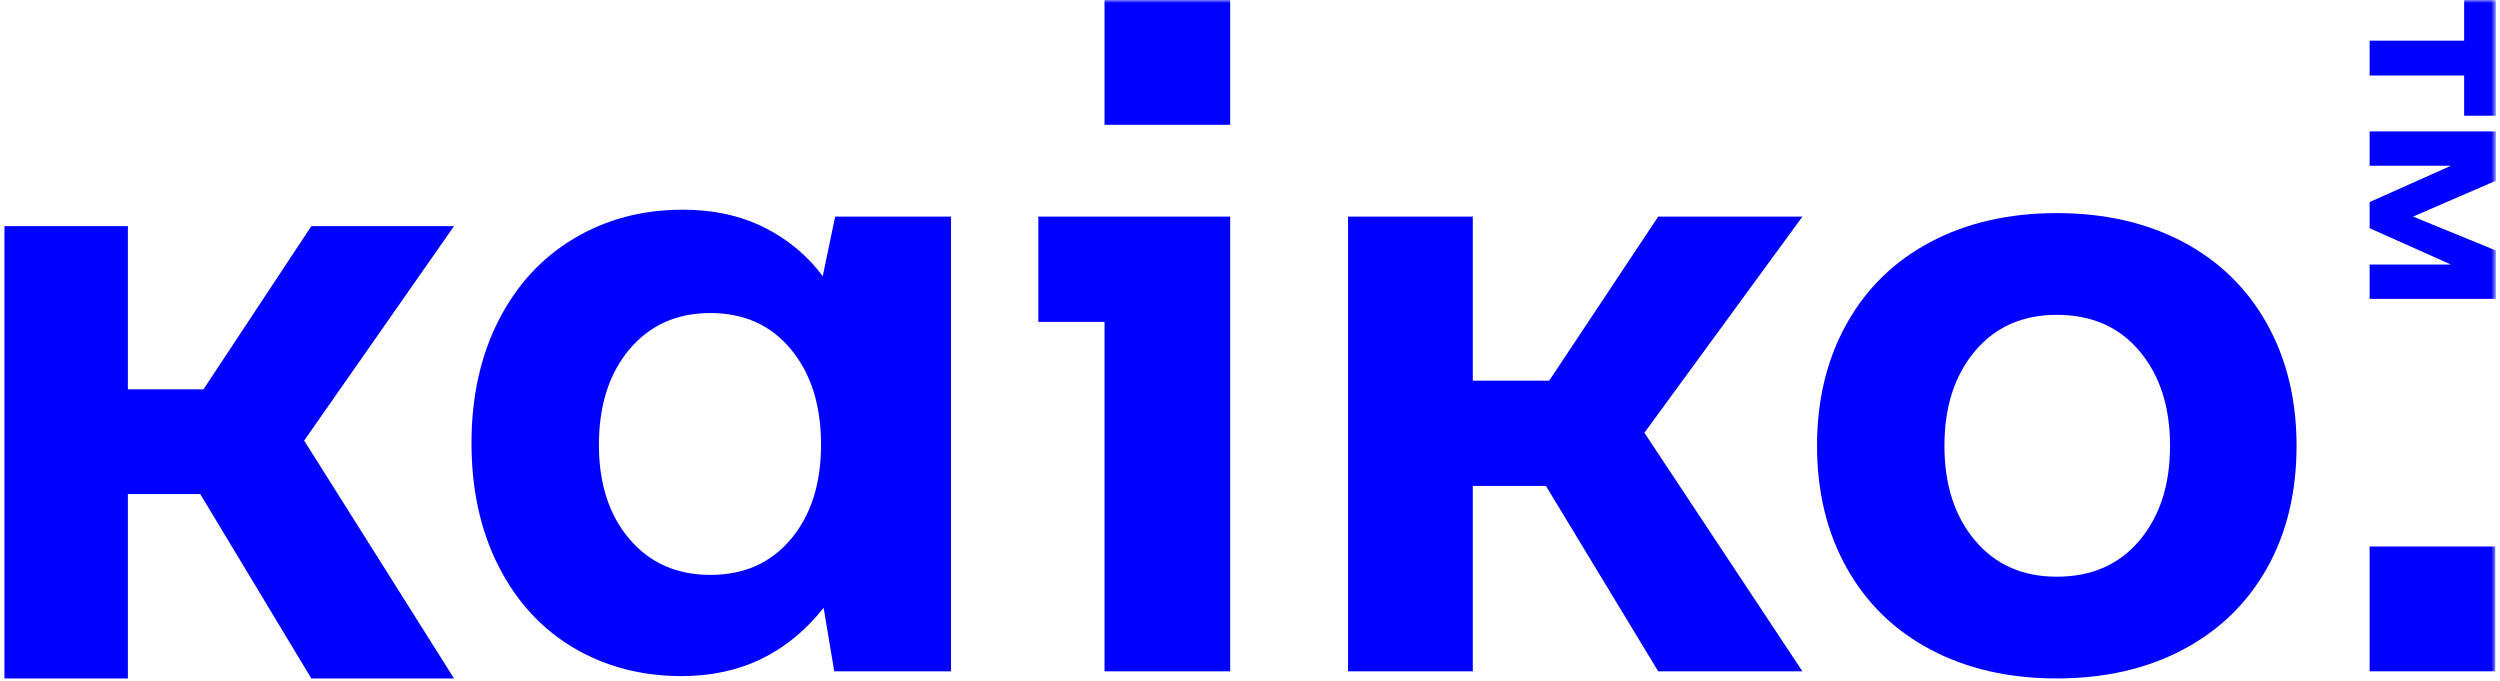
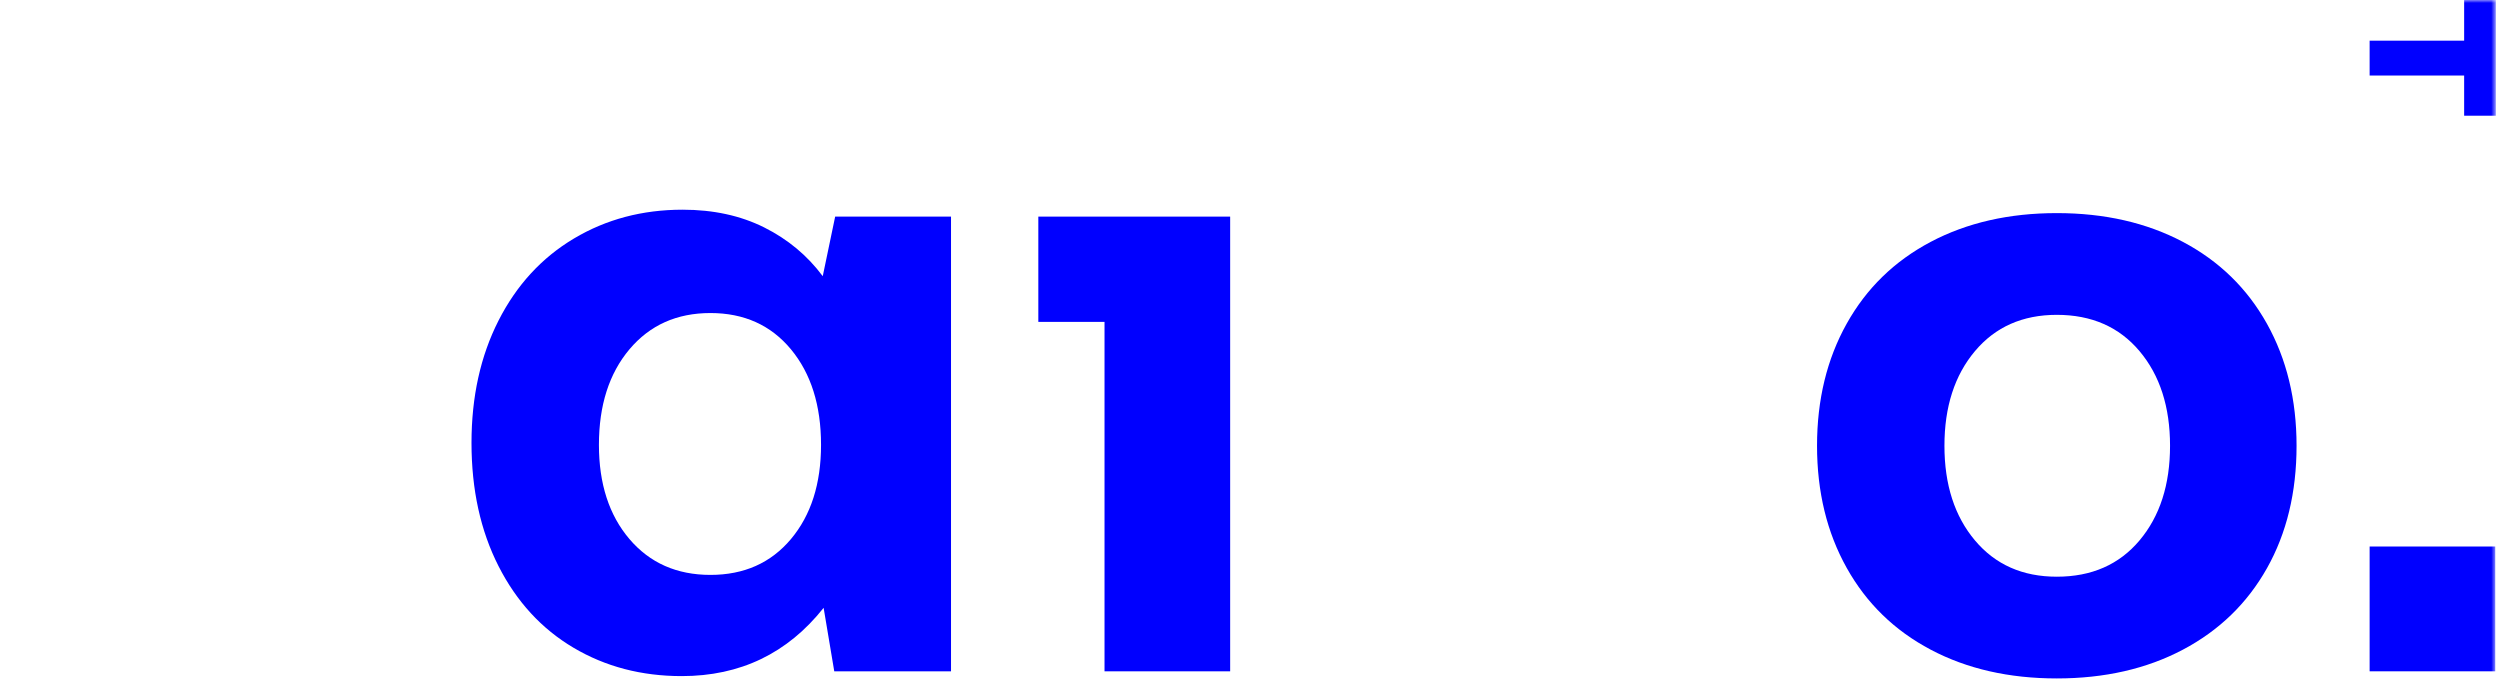
<svg xmlns="http://www.w3.org/2000/svg" width="426" height="116" viewBox="0 0 426 116" fill="none">
-   <path fill-rule="evenodd" clip-rule="evenodd" d="M53.05 38.536L34.669 66.345H21.789V38.536H0.756V115.606H21.789V84.188H34.124L53.05 115.606H77.364L51.828 75.077L77.364 38.536H53.05Z" fill="#0000FF" />
  <path fill-rule="evenodd" clip-rule="evenodd" d="M134.778 91.857C131.359 95.927 126.786 97.963 121.056 97.963C115.326 97.963 110.727 95.927 107.259 91.857C103.791 87.787 102.057 82.436 102.057 75.803C102.057 69.072 103.791 63.644 107.259 59.522C110.727 55.403 115.326 53.342 121.056 53.342C126.786 53.342 131.359 55.403 134.778 59.522C138.195 63.644 139.905 69.072 139.905 75.803C139.905 82.436 138.195 87.787 134.778 91.857ZM142.311 36.911L140.195 47.064C137.573 43.539 134.248 40.77 130.219 38.754C126.188 36.74 121.552 35.732 116.314 35.732C109.461 35.732 103.29 37.37 97.799 40.643C92.306 43.917 88.025 48.575 84.952 54.619C81.878 60.663 80.343 67.613 80.343 75.47C80.343 83.429 81.878 90.429 84.952 96.472C88.025 102.516 92.282 107.15 97.724 110.373C103.165 113.598 109.31 115.208 116.163 115.208C126.138 115.208 134.198 111.332 140.346 103.574L142.159 114.394H162.053V36.911H142.326H142.311Z" fill="#0000FF" />
  <path fill-rule="evenodd" clip-rule="evenodd" d="M364.574 92.089C361.107 96.211 356.407 98.27 350.478 98.27C344.648 98.27 340.001 96.211 336.534 92.089C333.066 87.969 331.332 82.592 331.332 75.96C331.332 69.326 333.066 63.952 336.534 59.83C340.001 55.71 344.648 53.649 350.478 53.649C356.407 53.649 361.107 55.71 364.574 59.83C368.042 63.952 369.775 69.326 369.775 75.96C369.775 82.592 368.042 87.969 364.574 92.089ZM371.961 41.212C365.78 37.948 358.619 36.313 350.478 36.313C342.338 36.313 335.177 37.948 328.996 41.212C322.815 44.479 318.04 49.127 314.674 55.157C311.305 61.186 309.623 68.121 309.623 75.96C309.623 83.798 311.305 90.733 314.674 96.762C318.04 102.792 322.815 107.441 328.996 110.706C335.177 113.973 342.338 115.606 350.478 115.606C358.619 115.606 365.78 113.973 371.961 110.706C378.142 107.441 382.915 102.818 386.283 96.838C389.649 90.859 391.333 83.9 391.333 75.96C391.333 68.121 389.649 61.186 386.283 55.157C382.915 49.127 378.142 44.479 371.961 41.212Z" fill="#0000FF" />
  <mask id="mask0_267_254" style="mask-type:luminance" maskUnits="userSpaceOnUse" x="0" y="0" width="426" height="116">
    <path d="M0.756 115.606H425.295V0H0.756V115.606Z" fill="white" />
  </mask>
  <g mask="url(#mask0_267_254)">
    <path fill-rule="evenodd" clip-rule="evenodd" d="M403.785 114.391H425.192V93.126H403.785V114.391Z" fill="#0000FF" />
  </g>
  <mask id="mask1_267_254" style="mask-type:luminance" maskUnits="userSpaceOnUse" x="0" y="0" width="426" height="116">
    <path d="M0.756 115.606H425.295V0H0.756V115.606Z" fill="white" />
  </mask>
  <g mask="url(#mask1_267_254)">
    <path fill-rule="evenodd" clip-rule="evenodd" d="M176.931 54.849H188.211V114.393H209.619V36.911H176.931V54.849Z" fill="#0000FF" />
  </g>
  <mask id="mask2_267_254" style="mask-type:luminance" maskUnits="userSpaceOnUse" x="0" y="0" width="426" height="116">
-     <path d="M0.756 115.606H425.295V0H0.756V115.606Z" fill="white" />
-   </mask>
+     </mask>
  <g mask="url(#mask2_267_254)">
    <path fill-rule="evenodd" clip-rule="evenodd" d="M188.211 21.265H209.618V0H188.211V21.265Z" fill="#0000FF" />
  </g>
  <mask id="mask3_267_254" style="mask-type:luminance" maskUnits="userSpaceOnUse" x="0" y="0" width="426" height="116">
    <path d="M0.756 115.606H425.295V0H0.756V115.606Z" fill="white" />
  </mask>
  <g mask="url(#mask3_267_254)">
    <path fill-rule="evenodd" clip-rule="evenodd" d="M419.891 0V6.93H403.785V12.87H419.891V19.718H425.294V0H419.891Z" fill="#0000FF" />
  </g>
  <mask id="mask4_267_254" style="mask-type:luminance" maskUnits="userSpaceOnUse" x="0" y="0" width="426" height="116">
-     <path d="M0.756 115.606H425.295V0H0.756V115.606Z" fill="white" />
-   </mask>
+     </mask>
  <g mask="url(#mask4_267_254)">
    <path fill-rule="evenodd" clip-rule="evenodd" d="M403.785 28.243H417.633L403.785 34.43V38.885L417.633 45.073H403.785V50.93H425.294V42.68L411.182 36.905L425.294 30.8V22.385H403.785V28.243Z" fill="#0000FF" />
  </g>
  <mask id="mask5_267_254" style="mask-type:luminance" maskUnits="userSpaceOnUse" x="0" y="0" width="426" height="116">
-     <path d="M0.756 115.606H425.295V0H0.756V115.606Z" fill="white" />
-   </mask>
+     </mask>
  <g mask="url(#mask5_267_254)">
    <path fill-rule="evenodd" clip-rule="evenodd" d="M282.558 36.911L263.982 64.868H250.965V36.911H229.708V114.393H250.965V82.807H263.431L282.558 114.393H307.132L280.206 73.742L307.132 36.911H282.558Z" fill="#0000FF" />
  </g>
</svg>